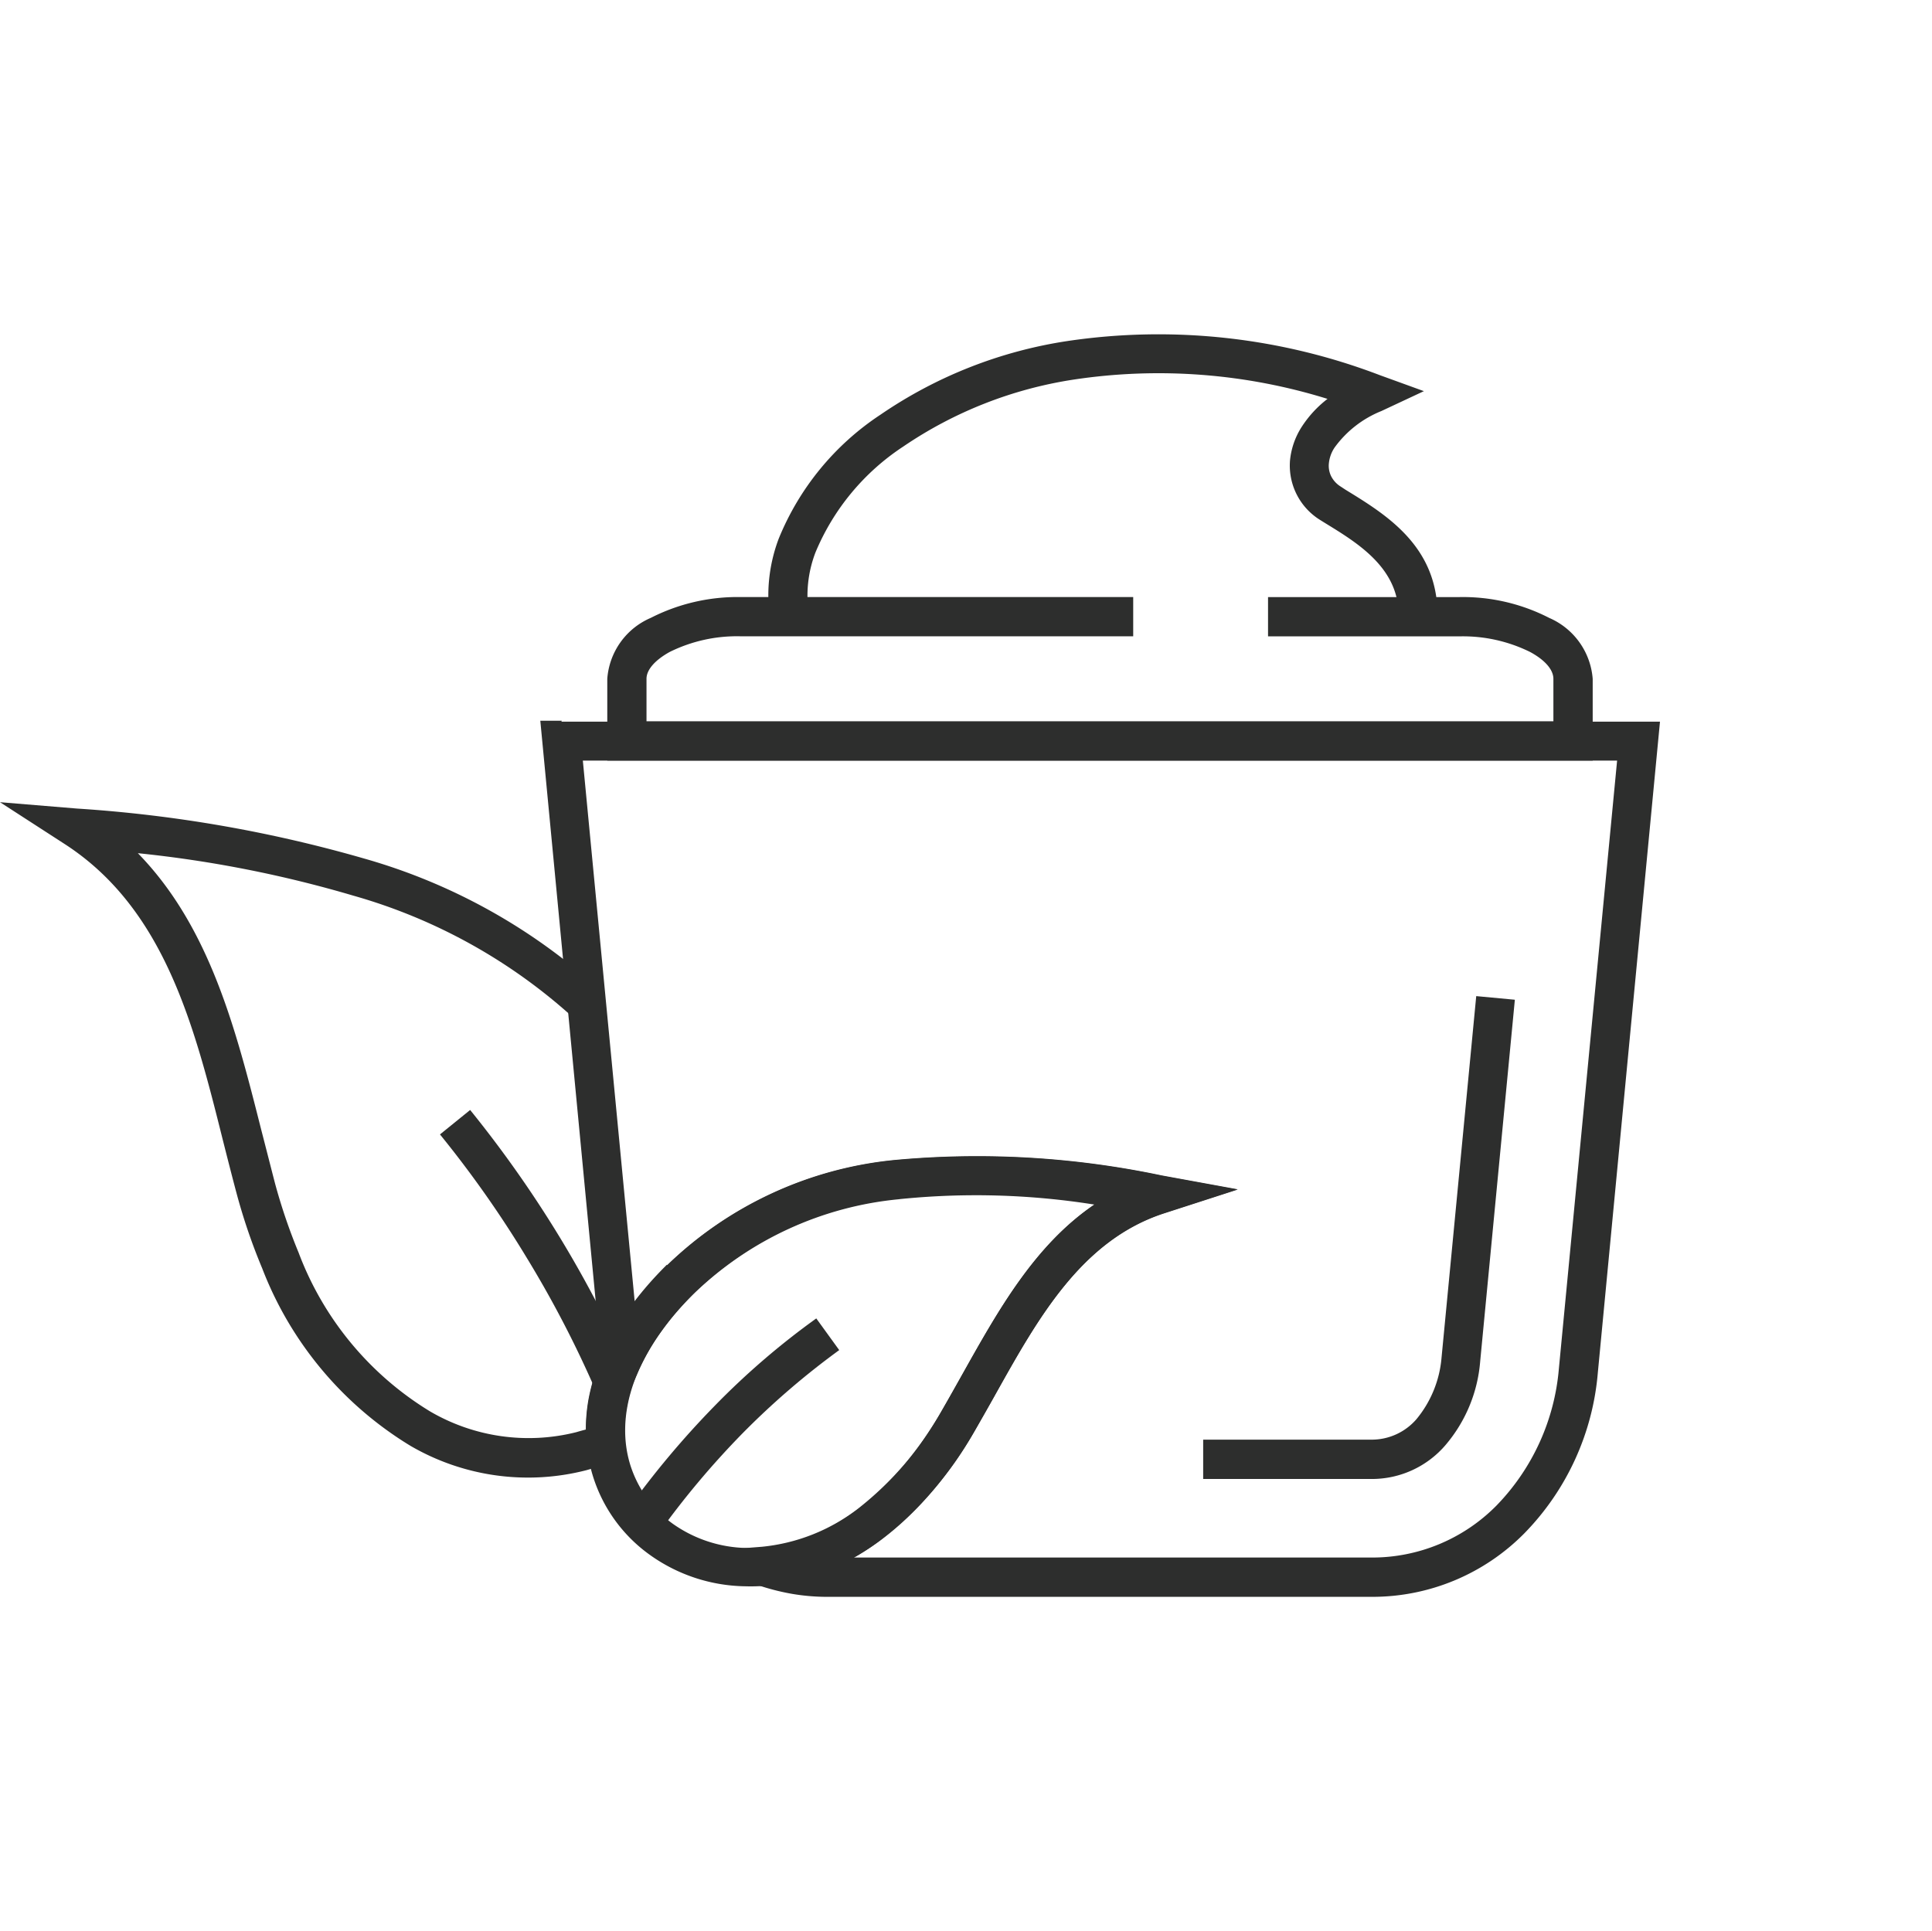
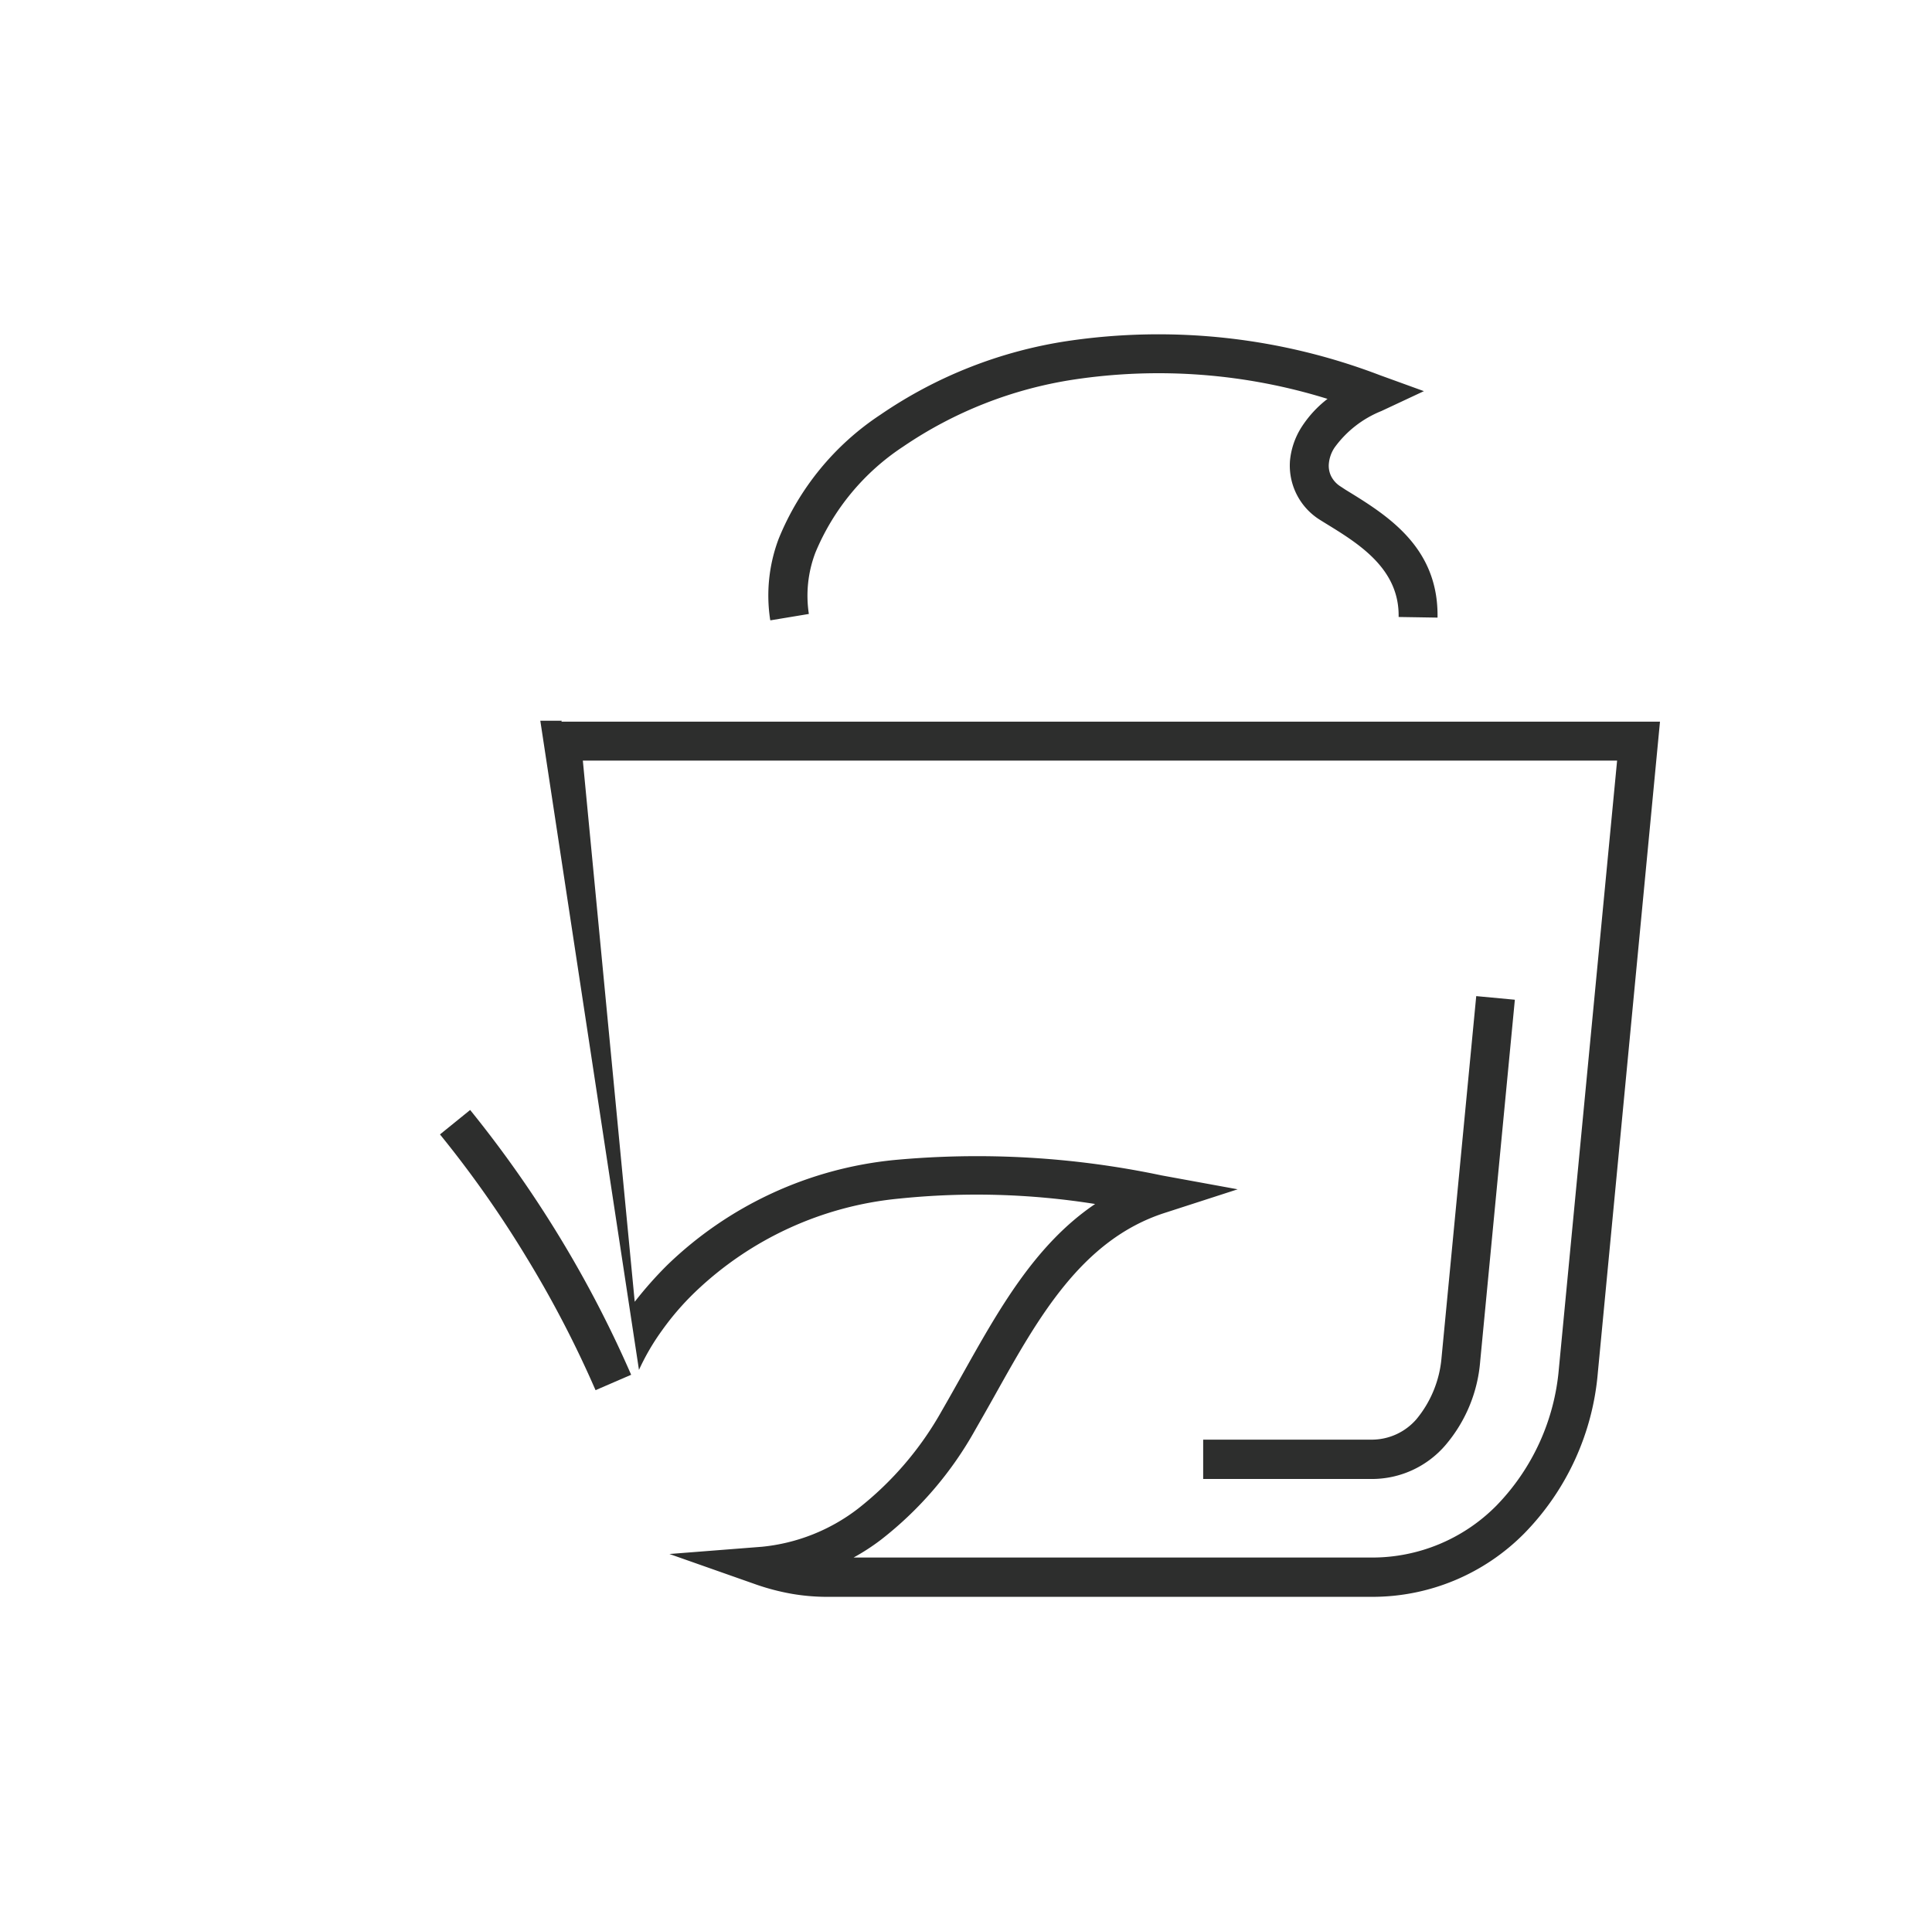
<svg xmlns="http://www.w3.org/2000/svg" viewBox="0 0 74.136 74.096" height="74.096" width="74.136">
  <g transform="translate(-1298.647 -1150.053)" data-name="Group 1505" id="Group_1505">
    <g transform="translate(1272.293 1124.323)" id="Expanded">
      <g transform="translate(0 0)" data-name="Group 1483" id="Group_1483">
        <rect fill="none" transform="translate(29.116 28.453)" height="68.096" width="69.994" data-name="Rectangle 1040" id="Rectangle_1040" />
        <rect fill="none" transform="translate(26.393 25.729)" height="74.096" width="74.097" data-name="Rectangle 1041" id="Rectangle_1041" />
        <g transform="translate(26.354 38.542)" data-name="Group 1482" id="Group_1482">
-           <path fill="#2d2e2d" transform="translate(-19.687 -25.246)" d="M41.671,51.475a21.115,21.115,0,0,0-8.417-4.666,45.518,45.518,0,0,0-8.277-1.632c2.767,2.836,3.762,6.772,4.735,10.617.174.672.347,1.354.533,2.072a21.93,21.93,0,0,0,.9,2.639,12.123,12.123,0,0,0,5.037,6.09,7.491,7.491,0,0,0,5.626.8h0c.115-.035.244-.069.359-.1a6.6,6.6,0,0,1,.1-1.146,7.671,7.671,0,0,1,.533-1.713l1.366.6a6.154,6.154,0,0,0-.428,1.39,5.128,5.128,0,0,0-.069,1.32l.046.544-.5.208a8.354,8.354,0,0,1-1.031.359,8.966,8.966,0,0,1-6.75-.938,13.736,13.736,0,0,1-5.685-6.808,22.608,22.608,0,0,1-.972-2.836c-.174-.648-.359-1.378-.544-2.108C27.142,51.8,26,47.308,22.176,44.83l-2.489-1.61,2.953.244a51.7,51.7,0,0,1,11.033,1.922A22.5,22.5,0,0,1,42.68,50.4l-1.031,1.089h0l.024-.012Z" data-name="Path 2395" id="Path_2395" />
          <path fill="#2d2e2d" transform="translate(-15.694 -22.452)" d="M38.547,62.992A41.612,41.612,0,0,0,35.9,57.9a41.8,41.8,0,0,0-3.323-4.724l1.158-.938a44.544,44.544,0,0,1,3.439,4.886A43.859,43.859,0,0,1,39.913,62.4l-1.366.591Z" data-name="Path 2396" id="Path_2396" />
-           <path fill="#2d2e2d" transform="translate(-14.782 -25.986)" d="M36.326,40.87H78.48L76.095,65.854a10.011,10.011,0,0,1-2.814,6.159,8.191,8.191,0,0,1-5.858,2.443H46.56a7.971,7.971,0,0,1-1.39-.115,8.783,8.783,0,0,1-1.343-.347L40.47,72.812l3.554-.278a7.2,7.2,0,0,0,3.693-1.47,12.573,12.573,0,0,0,3.207-3.752c.289-.5.533-.938.787-1.39,1.378-2.455,2.778-4.979,5.094-6.542a28.946,28.946,0,0,0-7.514-.208,13.112,13.112,0,0,0-7.849,3.6,10.442,10.442,0,0,0-1.273,1.482,8.85,8.85,0,0,0-.868,1.493l-1.158,2.628L35.515,40.833h.823l-.012.035Zm40.509,1.493H37.147l1.991,20.77a14.767,14.767,0,0,1,1.251-1.412A14.589,14.589,0,0,1,49.1,57.692a34.3,34.3,0,0,1,10.258.591l2.917.533-2.825.914c-3.161,1.031-4.828,4.018-6.449,6.912-.278.5-.555.984-.8,1.412a13.906,13.906,0,0,1-3.6,4.2,8.35,8.35,0,0,1-1.065.694H67.411a6.7,6.7,0,0,0,4.8-2A8.571,8.571,0,0,0,74.6,65.7l2.235-23.34Z" data-name="Path 2397" id="Path_2397" />
+           <path fill="#2d2e2d" transform="translate(-14.782 -25.986)" d="M36.326,40.87H78.48L76.095,65.854a10.011,10.011,0,0,1-2.814,6.159,8.191,8.191,0,0,1-5.858,2.443H46.56a7.971,7.971,0,0,1-1.39-.115,8.783,8.783,0,0,1-1.343-.347L40.47,72.812l3.554-.278a7.2,7.2,0,0,0,3.693-1.47,12.573,12.573,0,0,0,3.207-3.752c.289-.5.533-.938.787-1.39,1.378-2.455,2.778-4.979,5.094-6.542a28.946,28.946,0,0,0-7.514-.208,13.112,13.112,0,0,0-7.849,3.6,10.442,10.442,0,0,0-1.273,1.482,8.85,8.85,0,0,0-.868,1.493L35.515,40.833h.823l-.012.035Zm40.509,1.493H37.147l1.991,20.77a14.767,14.767,0,0,1,1.251-1.412A14.589,14.589,0,0,1,49.1,57.692a34.3,34.3,0,0,1,10.258.591l2.917.533-2.825.914c-3.161,1.031-4.828,4.018-6.449,6.912-.278.5-.555.984-.8,1.412a13.906,13.906,0,0,1-3.6,4.2,8.35,8.35,0,0,1-1.065.694H67.411a6.7,6.7,0,0,0,4.8-2A8.571,8.571,0,0,0,74.6,65.7l2.235-23.34Z" data-name="Path 2397" id="Path_2397" />
          <path fill="#2d2e2d" transform="translate(-8.764 -23.484)" d="M54.933,65.922h6.472a2.269,2.269,0,0,0,1.713-.787,4.263,4.263,0,0,0,.961-2.35L65.411,48.9l1.482.139L65.562,62.924a5.638,5.638,0,0,1-1.331,3.207h0a3.716,3.716,0,0,1-2.825,1.3H54.933V65.934h0v-.012Z" data-name="Path 2398" id="Path_2398" />
-           <path fill="#2d2e2d" transform="translate(-14.174 -27.108)" d="M57.658,38.715H42.583a5.818,5.818,0,0,0-2.709.6c-.544.3-.892.672-.892,1.031v1.632h34.8V40.349c0-.359-.335-.73-.892-1.031a5.818,5.818,0,0,0-2.709-.6H62.832V37.21h7.351a7.25,7.25,0,0,1,3.439.8,2.778,2.778,0,0,1,1.668,2.338v3.137H37.477V40.347a2.762,2.762,0,0,1,1.668-2.338,7.329,7.329,0,0,1,3.439-.8H57.658v1.505h0Z" data-name="Path 2399" id="Path_2399" />
          <path fill="#2d2e2d" transform="translate(-12.713 -29.498)" d="M42.268,40.48a6.159,6.159,0,0,1,.324-3.115A10.381,10.381,0,0,1,46.5,32.6a17.234,17.234,0,0,1,7.167-2.825,23.786,23.786,0,0,1,11.995,1.309l1.69.613-1.632.764a4.106,4.106,0,0,0-1.795,1.4,1.324,1.324,0,0,0-.22.613.912.912,0,0,0,.081.474,1,1,0,0,0,.383.417l.174.115c1.586.972,3.577,2.188,3.532,4.908l-1.493-.024c.035-1.864-1.551-2.825-2.814-3.6l-.185-.115a2.455,2.455,0,0,1-1.17-2.281,2.9,2.9,0,0,1,.44-1.285,4.291,4.291,0,0,1,1-1.089,21.834,21.834,0,0,0-9.737-.741,15.857,15.857,0,0,0-6.542,2.57,9,9,0,0,0-3.369,4.063,4.643,4.643,0,0,0-.254,2.362l-1.47.244h0l-.012-.012Z" data-name="Path 2400" id="Path_2400" />
-           <path fill="#2d2e2d" transform="translate(-14.366 -22.035)" d="M39.973,57.782a14.589,14.589,0,0,1,8.707-4.029,34.3,34.3,0,0,1,10.258.591l2.917.533-2.825.914c-3.161,1.031-4.828,4.018-6.449,6.912-.278.5-.555.984-.8,1.412-2.558,4.4-5.951,6.078-8.834,5.985a6.44,6.44,0,0,1-3.659-1.216,5.842,5.842,0,0,1-2.177-3.034c-.694-2.292-.046-5.233,2.848-8.093h0l.012.024Zm8.892-2.536a13.112,13.112,0,0,0-7.849,3.6c-2.443,2.408-3.022,4.781-2.467,6.588a4.421,4.421,0,0,0,1.62,2.257A5.062,5.062,0,0,0,43,68.63c2.4.069,5.257-1.39,7.49-5.245.289-.5.533-.938.787-1.39,1.378-2.455,2.778-4.979,5.094-6.542a28.946,28.946,0,0,0-7.514-.208h.012Z" data-name="Path 2401" id="Path_2401" />
-           <path fill="#2d2e2d" transform="translate(-14.001 -20.559)" d="M38.034,65.753a34.184,34.184,0,0,1,3.4-4.063,29.349,29.349,0,0,1,3.89-3.346l.88,1.216a30.057,30.057,0,0,0-3.7,3.184,32.637,32.637,0,0,0-3.254,3.879l-1.216-.868h0Z" data-name="Path 2402" id="Path_2402" />
        </g>
      </g>
    </g>
  </g>
</svg>